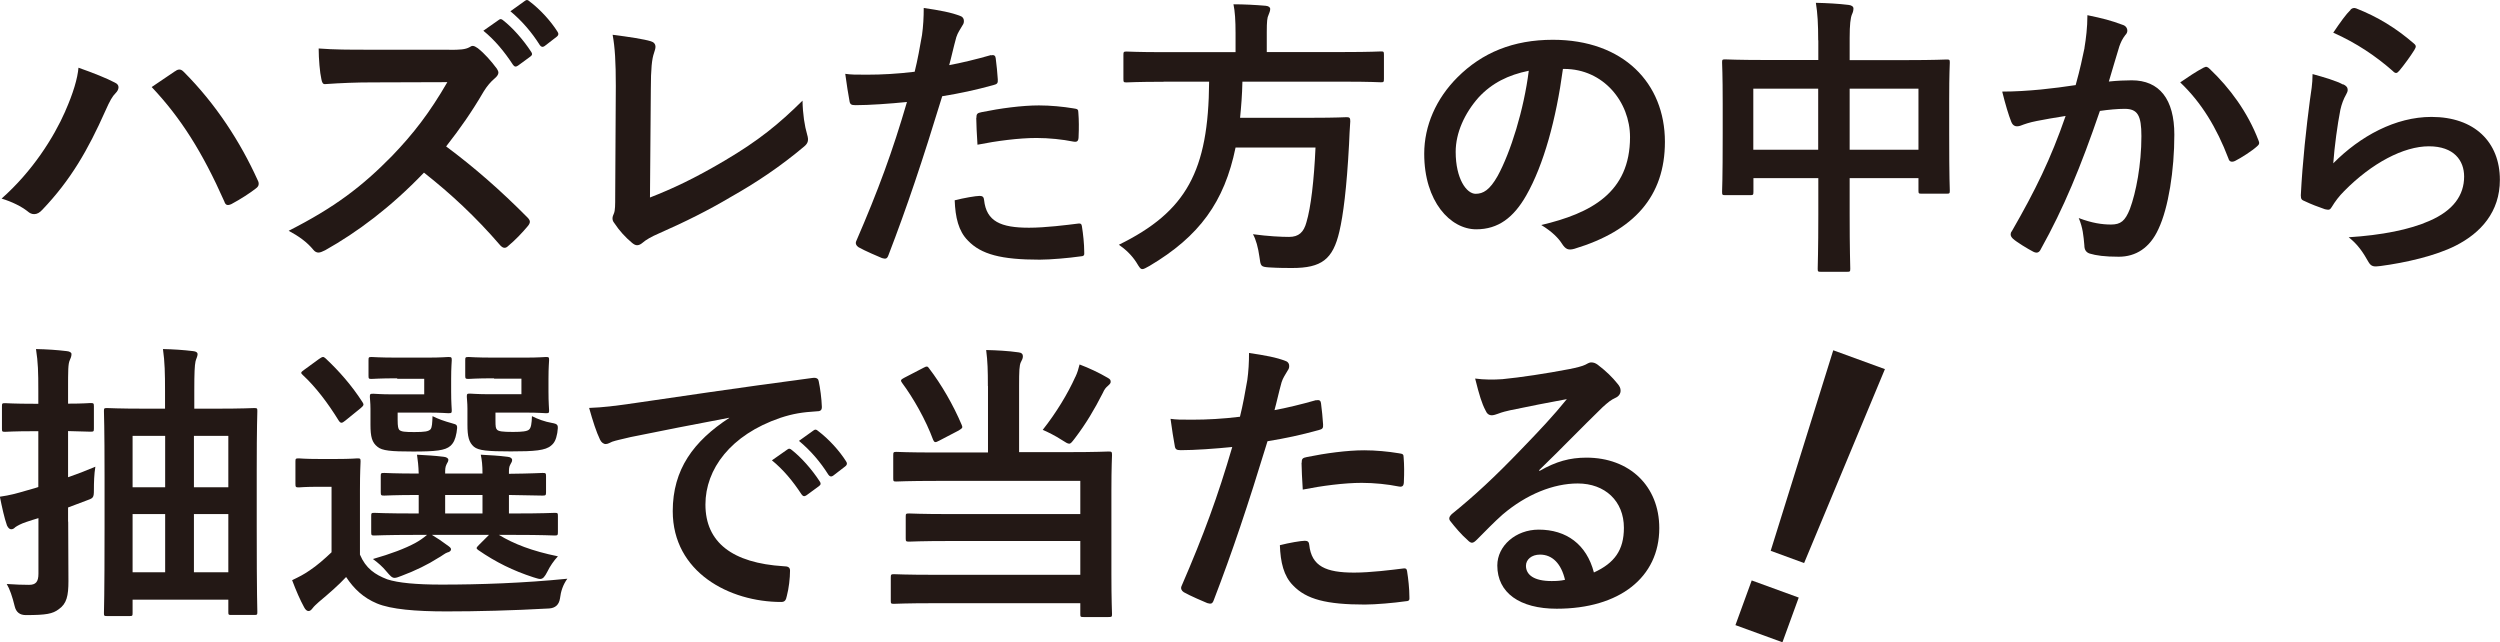
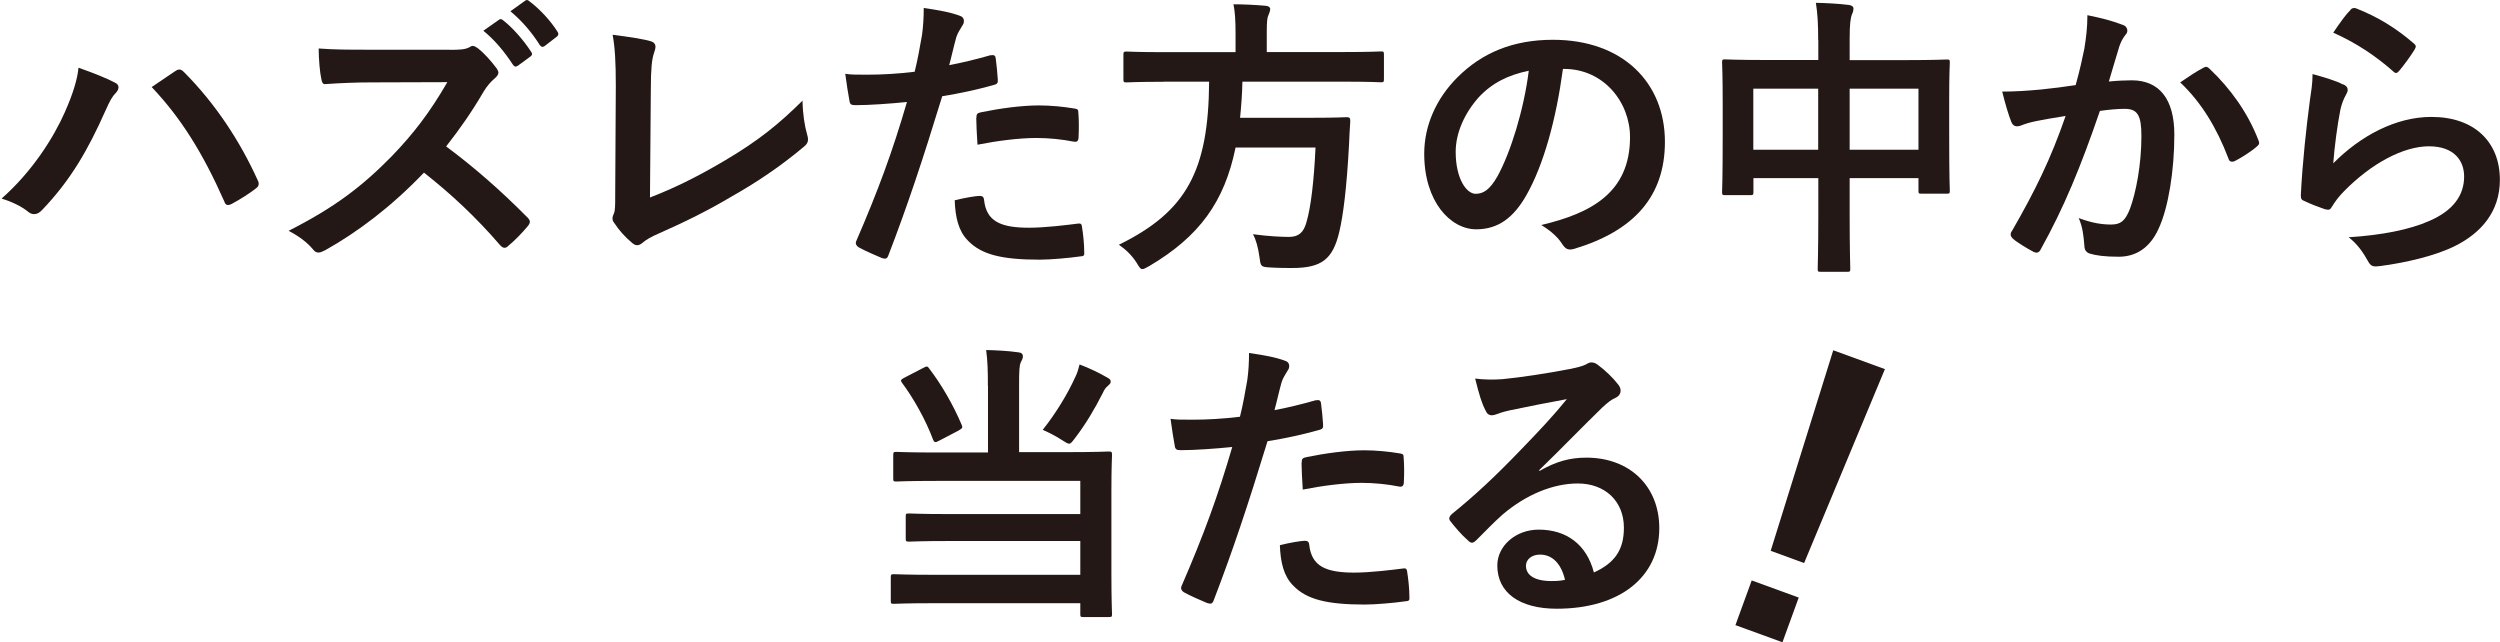
<svg xmlns="http://www.w3.org/2000/svg" id="_レイヤー_2" viewBox="0 0 204.2 52.46">
  <defs>
    <style>.cls-1{fill:#231815;}</style>
  </defs>
  <g id="_レイヤー_4">
    <path class="cls-1" d="M5.33,9.08c.65-1.46,1.01-2.69,1.08-3.55,1.22.43,2.3.86,2.98,1.22.22.1.29.24.29.38,0,.17-.1.34-.24.48-.26.26-.46.6-.84,1.46-1.42,3.19-2.83,5.64-5.14,8.06-.22.24-.43.36-.67.36-.19,0-.36-.07-.55-.24-.48-.38-1.25-.77-2.11-1.03,2.52-2.23,4.25-4.97,5.21-7.15ZM14.31,5.82c.12-.1.24-.14.34-.14.12,0,.22.05.36.19,2.62,2.62,4.63,5.74,6.02,8.81.07.12.1.22.1.34,0,.14-.07.26-.24.38-.46.36-1.22.86-1.99,1.27-.31.14-.48.1-.58-.22-1.78-4.01-3.55-6.82-5.93-9.34.86-.58,1.51-1.03,1.92-1.3Z" />
    <path class="cls-1" d="M36.7,4.07c.86,0,1.3-.02,1.66-.22.1-.07.17-.1.26-.1.14,0,.26.1.41.19.55.43,1.1,1.06,1.56,1.68.07.12.12.22.12.31,0,.14-.1.31-.31.48-.31.26-.62.62-.89,1.06-.98,1.68-1.92,3.02-3.07,4.49,2.3,1.71,4.44,3.58,6.65,5.81.12.12.19.24.19.34s-.05.22-.17.36c-.46.55-1.01,1.13-1.61,1.63-.1.1-.19.14-.29.14-.12,0-.22-.07-.34-.19-2.02-2.35-4.08-4.25-6.24-5.95-2.71,2.83-5.45,4.87-8.07,6.34-.22.1-.38.19-.55.19-.14,0-.29-.07-.41-.22-.53-.65-1.22-1.13-2.02-1.56,3.74-1.9,5.98-3.6,8.45-6.12,1.73-1.8,3.05-3.5,4.51-6.02l-6.19.02c-1.25,0-2.5.05-3.79.14-.19.02-.26-.14-.31-.41-.12-.5-.22-1.66-.22-2.5,1.3.1,2.5.1,4.06.1h6.6ZM40.75,1.62c.12-.1.22-.07.36.05.74.58,1.61,1.54,2.28,2.57.1.14.1.26-.07.38l-1.01.74c-.17.12-.29.1-.41-.07-.72-1.1-1.49-2.02-2.42-2.78l1.27-.89ZM42.89.06c.14-.1.22-.07.36.05.89.67,1.75,1.63,2.28,2.47.1.14.12.29-.07.43l-.96.74c-.19.14-.31.07-.41-.07-.65-1.03-1.42-1.94-2.4-2.76l1.2-.86Z" />
    <path class="cls-1" d="M53.07,16.14c1.85-.72,3.65-1.56,6.12-3.02,2.76-1.63,4.42-2.98,6.36-4.9.02,1.1.17,2.06.38,2.78.14.46.07.7-.24.96-1.97,1.66-3.96,2.98-6,4.13-1.82,1.08-3.7,2.02-5.88,2.98-.6.26-1.03.5-1.34.77-.14.12-.29.19-.43.19s-.26-.07-.41-.19c-.55-.46-1.03-.98-1.46-1.63-.1-.12-.14-.24-.14-.38,0-.12.05-.26.12-.41.1-.24.1-.7.1-1.37l.05-9.03c0-1.97-.07-3.14-.26-4.18,1.34.17,2.57.36,3.12.53.24.07.38.22.38.46,0,.12-.05.29-.12.5-.17.48-.26,1.27-.26,2.98l-.07,8.83Z" />
    <path class="cls-1" d="M80.95,4.52c.26-.07.36.05.38.24.07.53.14,1.22.17,1.73.02.31-.05.38-.36.46-1.49.41-2.71.67-4.18.91-1.63,5.33-2.86,9-4.39,12.98-.12.34-.26.31-.53.24-.24-.1-1.42-.6-1.92-.89-.19-.12-.26-.31-.19-.48,1.82-4.2,2.98-7.37,4.15-11.38-1.39.14-3.07.26-4.2.26-.36,0-.46-.07-.5-.38-.1-.5-.22-1.32-.34-2.18.5.07.79.07,1.78.07,1.2,0,2.5-.07,3.89-.24.24-.96.43-2.02.6-3,.1-.72.14-1.44.14-2.21,1.27.19,2.26.36,3.02.67.19.07.26.24.26.38,0,.1,0,.22-.12.38-.19.34-.38.58-.5.96-.24.86-.41,1.68-.58,2.28.94-.17,2.23-.48,3.41-.82ZM80.02,16c.24,0,.34.1.36.34.19,1.75,1.37,2.26,3.67,2.26,1.34,0,3.07-.22,4.03-.34.19-.02.26.02.29.22.1.62.19,1.44.19,2.09.02.29,0,.36-.38.38-.82.12-2.38.26-3.26.26-3.14,0-4.78-.43-5.86-1.56-.77-.77-1.03-1.9-1.08-3.29.74-.19,1.73-.36,2.04-.36ZM79.75,9.64c0-.34.07-.41.43-.48,1.51-.31,3.29-.55,4.68-.55.94,0,1.97.1,2.81.24.34.05.41.07.41.36.05.6.05,1.27.02,1.92,0,.41-.12.5-.46.43-.84-.17-1.94-.29-2.98-.29-1.44,0-3.26.24-4.82.55-.05-.84-.1-1.7-.1-2.18Z" />
    <path class="cls-1" d="M95.04,6.68c-2.14,0-2.86.05-3.02.05-.24,0-.26-.02-.26-.29v-1.94c0-.26.02-.29.26-.29.17,0,.89.05,3.02.05h5.88v-1.56c0-1.03-.05-1.78-.17-2.35.86,0,1.8.05,2.62.12.24.02.38.12.38.26,0,.17-.07.31-.14.5-.1.19-.14.5-.14,1.39v1.63h6.31c2.16,0,2.88-.05,3.02-.05.22,0,.24.02.24.29v1.94c0,.26-.02.29-.24.29-.14,0-.86-.05-3.02-.05h-8.3c-.02,1.06-.1,2.04-.19,2.95h5.88c2.02,0,2.69-.05,2.83-.05.24,0,.29.07.29.34-.05.62-.07,1.27-.1,1.87-.19,3.58-.48,5.81-.79,7.13-.53,2.28-1.46,2.98-3.86,2.98-.43,0-1.1,0-1.9-.05-.67-.05-.67-.1-.77-.86-.1-.74-.29-1.44-.53-1.85,1.25.17,2.33.22,2.95.22.79,0,1.2-.38,1.42-1.2.36-1.2.62-3.41.74-6.1h-6.53c-.91,4.44-2.95,7.25-7.03,9.67-.31.17-.46.26-.58.26-.17,0-.26-.17-.48-.53-.38-.6-.89-1.08-1.44-1.46,5.52-2.71,7.32-6.02,7.37-13.32h-3.72Z" />
    <path class="cls-1" d="M127.66,5.63c-.55,4.08-1.56,7.82-3,10.34-1.03,1.8-2.28,2.76-4.08,2.76-2.11,0-4.25-2.26-4.25-6.17,0-2.3.98-4.51,2.71-6.24,2.02-2.02,4.56-3.07,7.8-3.07,5.76,0,9.15,3.55,9.15,8.33,0,4.46-2.52,7.27-7.39,8.74-.5.14-.72.05-1.03-.43-.26-.41-.77-.96-1.68-1.51,4.06-.96,7.25-2.64,7.25-7.18,0-2.86-2.16-5.57-5.38-5.57h-.1ZM120.77,7.96c-1.15,1.3-1.87,2.9-1.87,4.44,0,2.21.89,3.43,1.63,3.43.62,0,1.15-.31,1.8-1.46,1.06-1.94,2.14-5.4,2.54-8.59-1.68.34-3.02,1.01-4.1,2.18Z" />
    <path class="cls-1" d="M148.51,3.3c0-1.34-.05-2.21-.19-3.07.89.02,1.85.07,2.66.17.22.02.41.12.41.29s-.05.34-.12.48c-.12.29-.19.82-.19,1.94v1.8h4.66c2.3,0,3.1-.05,3.26-.05.24,0,.26.02.26.26,0,.14-.05.89-.05,2.98v2.78c0,3.84.05,4.54.05,4.68,0,.24-.02.26-.26.26h-2.04c-.24,0-.26-.02-.26-.26v-1.01h-5.62v2.95c0,2.86.05,4.32.05,4.44,0,.24-.02.26-.26.26h-2.14c-.24,0-.26-.02-.26-.26,0-.14.05-1.56.05-4.39v-3h-5.3v1.1c0,.26-.02.29-.26.29h-2.04c-.24,0-.26-.02-.26-.29,0-.14.05-.86.05-4.71v-2.47c0-2.45-.05-3.22-.05-3.36,0-.24.02-.26.26-.26.17,0,.96.05,3.26.05h4.34v-1.61ZM143.21,12.23h5.3v-4.99h-5.3v4.99ZM151.08,7.24v4.99h5.62v-4.99h-5.62Z" />
    <path class="cls-1" d="M170.26,3.9c.12-.72.24-1.66.24-2.66,1.25.26,1.92.43,2.88.79.24.07.38.26.38.48,0,.12-.05.24-.17.36-.24.31-.36.58-.48.91-.31.98-.55,1.87-.86,2.88.65-.07,1.37-.1,1.87-.1,2.26,0,3.48,1.54,3.48,4.44s-.48,5.98-1.3,7.71c-.7,1.54-1.85,2.26-3.24,2.26-1.15,0-1.85-.1-2.38-.26-.29-.1-.43-.31-.43-.67-.07-.77-.12-1.44-.46-2.23,1.08.41,1.9.53,2.64.53.79,0,1.15-.29,1.54-1.27.5-1.34.94-3.62.94-5.95,0-1.7-.31-2.23-1.37-2.23-.58,0-1.32.07-2.02.17-1.58,4.61-2.95,7.92-4.82,11.28-.14.31-.34.36-.62.22-.43-.22-1.37-.79-1.66-1.06-.12-.12-.19-.22-.19-.36,0-.07.02-.17.1-.26,1.92-3.34,3.17-5.88,4.39-9.41-.94.14-1.7.29-2.35.41-.62.12-1.01.26-1.32.38-.34.12-.62.07-.77-.31-.22-.55-.48-1.42-.74-2.47,1.06,0,2.11-.07,3.17-.17,1.01-.1,1.9-.22,2.83-.36.38-1.37.55-2.21.72-3.02ZM180.03,5.51c.17-.1.29-.05.46.12,1.63,1.54,3.1,3.53,3.98,5.83.1.22.07.34-.1.48-.41.38-1.32.96-1.8,1.2-.24.12-.48.1-.55-.19-.96-2.52-2.21-4.58-3.94-6.22.6-.41,1.3-.89,1.94-1.22Z" />
    <path class="cls-1" d="M191.38,6.88c.26.12.38.26.38.46,0,.12-.05.24-.12.36-.22.38-.38.82-.48,1.27-.24,1.22-.48,3-.58,4.37,2.21-2.23,5.09-3.79,8.02-3.79,3.5,0,5.59,2.04,5.59,5.14,0,2.62-1.56,4.34-3.62,5.38-1.61.82-4.08,1.39-6.14,1.66-.53.07-.74.05-.96-.31-.46-.82-.89-1.46-1.63-2.04,2.69-.17,4.99-.62,6.6-1.34,1.94-.84,2.83-2.09,2.83-3.62,0-1.3-.82-2.47-2.88-2.47s-4.66,1.37-6.91,3.65c-.43.43-.74.84-1.03,1.32-.14.24-.24.24-.55.17-.55-.19-1.13-.41-1.63-.65-.24-.1-.34-.14-.34-.48.14-2.78.46-5.62.74-7.75.1-.72.22-1.34.22-2.16.94.26,1.94.55,2.5.86ZM191.98.8c.12-.12.26-.19.46-.12,1.78.7,3.26,1.61,4.71,2.86.12.1.17.17.17.26,0,.07-.05.17-.12.29-.31.5-.82,1.2-1.22,1.68-.1.12-.19.19-.26.19-.1,0-.17-.05-.29-.17-1.34-1.18-2.95-2.28-4.85-3.12.58-.86,1.03-1.49,1.42-1.87Z" />
-     <path class="cls-1" d="M5.57,42.61c0,1.68.02,3.65.02,4.85s-.14,1.85-.79,2.3c-.5.38-1.03.48-2.69.48q-.74,0-.91-.72c-.19-.79-.41-1.42-.65-1.82.65.05,1.39.07,1.82.07.55,0,.77-.24.77-.91v-4.54c-.31.1-.65.19-.98.31-.43.14-.74.31-.91.43-.1.1-.19.17-.34.17-.12,0-.24-.1-.34-.31-.22-.62-.41-1.51-.58-2.35.84-.12,1.34-.26,2.16-.5.31-.1.65-.17.98-.29v-4.56h-.29c-1.73,0-2.28.05-2.42.05-.24,0-.26-.02-.26-.26v-1.82c0-.24.02-.26.26-.26.14,0,.7.05,2.42.05h.29v-1.06c0-1.56-.02-2.3-.19-3.41.91.02,1.68.07,2.52.17.24.02.38.12.38.24,0,.19-.07.34-.14.5-.14.31-.14.82-.14,2.45v1.1c1.25,0,1.7-.05,1.82-.05.26,0,.29.02.29.26v1.82c0,.24-.02.26-.29.26-.12,0-.58-.02-1.82-.05v3.77c.7-.24,1.46-.53,2.23-.86-.1.6-.12,1.27-.12,1.92s-.07.65-.65.86l-1.46.55v1.15ZM10.83,50.08c0,.22-.02.24-.26.24h-1.82c-.24,0-.26-.02-.26-.24,0-.17.05-1.27.05-7.01v-4.1c0-4.1-.05-5.26-.05-5.4,0-.22.02-.24.26-.24.17,0,.91.05,3.12.05h1.61v-1.44c0-1.44-.02-2.38-.17-3.43.89.02,1.63.07,2.47.17.24.02.36.12.36.24,0,.19-.12.38-.17.6-.07.34-.1.89-.1,2.4v1.46h1.75c2.21,0,2.98-.05,3.14-.05.24,0,.26.02.26.24,0,.14-.05,1.3-.05,4.82v4.61c0,5.74.05,6.84.05,6.99,0,.22-.02.24-.26.24h-1.87c-.22,0-.24-.02-.24-.24v-1.01h-7.82v1.1ZM13.49,39.8v-4.2h-2.66v4.2h2.66ZM13.49,46.74v-4.75h-2.66v4.75h2.66ZM15.84,35.6v4.2h2.81v-4.2h-2.81ZM18.65,46.74v-4.75h-2.81v4.75h2.81Z" />
-     <path class="cls-1" d="M29.4,45.3c.48,1.13,1.22,1.63,2.23,2.02.89.29,2.35.43,4.44.43,3.1,0,6.67-.12,10.27-.48-.36.5-.53,1.03-.6,1.61q-.12.77-.89.82c-3.05.17-5.9.24-8.4.24s-4.51-.17-5.66-.65c-1.1-.46-1.87-1.18-2.52-2.16-.62.67-1.37,1.32-2.23,2.04-.24.22-.38.34-.5.5s-.22.24-.34.24c-.14,0-.26-.12-.36-.31-.34-.62-.65-1.34-.98-2.21.6-.29.94-.46,1.42-.79.62-.41,1.22-.94,1.8-1.49v-5.35h-.98c-1.25,0-1.56.05-1.68.05-.26,0-.29-.02-.29-.29v-1.82c0-.24.02-.26.29-.26.12,0,.43.05,1.68.05h1.34c1.25,0,1.63-.05,1.75-.05.24,0,.26.02.26.26,0,.14-.05.84-.05,2.33v5.28ZM28.2,34.36c-.14.12-.24.17-.31.17s-.14-.05-.22-.17c-.89-1.44-1.87-2.74-2.95-3.74-.19-.17-.14-.22.12-.41l1.22-.89c.29-.19.34-.22.53-.05,1.1,1.03,2.14,2.21,3.02,3.58.12.19.12.26-.14.48l-1.27,1.03ZM32.45,30.9c-1.46,0-1.94.05-2.09.05-.24,0-.26-.02-.26-.26v-1.27c0-.24.02-.26.26-.26.14,0,.62.05,2.09.05h2.45c1.15,0,1.56-.05,1.71-.05.26,0,.29.02.29.26,0,.14-.05.55-.05,1.54v1.01c0,.96.05,1.39.05,1.54,0,.22-.02.24-.29.24-.14,0-.55-.05-1.71-.05h-2.42v.6c0,.55.05.72.14.82.17.14.43.17,1.22.17.86,0,1.15-.05,1.32-.22.14-.17.14-.5.17-1.08.48.24.96.41,1.58.58.46.12.48.14.38.77-.1.55-.24.84-.5,1.08-.43.38-1.22.46-3.05.46s-2.52-.07-2.9-.38c-.46-.36-.58-.82-.58-1.82v-1.3c0-.5-.05-.79-.05-.96,0-.24.02-.26.29-.26.14,0,.58.05,1.56.05h2.59v-1.27h-2.21ZM33.89,43.69c-2.35,0-3.17.05-3.31.05-.24,0-.26-.02-.26-.29v-1.3c0-.24.02-.26.26-.26.14,0,.96.05,3.31.05h.31v-1.51c-1.97,0-2.69.05-2.81.05-.26,0-.29-.02-.29-.29v-1.3c0-.24.02-.26.29-.26.12,0,.84.05,2.81.05-.02-.65-.07-1.06-.14-1.54.86.05,1.37.07,2.18.17.22.02.38.12.38.24,0,.14-.05.19-.14.36-.12.24-.12.41-.12.77h3.05c0-.7-.05-1.1-.14-1.54.86.05,1.39.07,2.18.17.24.02.38.12.38.26s-.05.19-.14.36c-.12.19-.12.41-.12.72v.05c1.9-.02,2.59-.07,2.74-.07.26,0,.29.02.29.26v1.3c0,.26-.02.29-.29.29-.14,0-.84-.02-2.74-.05v1.51h.43c2.35,0,3.17-.05,3.31-.05.24,0,.26.02.26.26v1.3c0,.26-.02.29-.26.29-.14,0-.96-.05-3.31-.05h-1.25c1.22.74,2.71,1.32,4.82,1.75-.34.36-.65.82-.86,1.25-.22.43-.36.6-.6.6-.12,0-.31-.07-.55-.14-1.63-.53-3.05-1.22-4.51-2.23-.19-.14-.14-.19.07-.41l.82-.82h-4.66c.43.26.84.53,1.22.82.24.17.34.24.34.36s-.12.22-.31.26c-.17.05-.48.31-.77.46-.77.5-1.85,1.03-2.95,1.44-.26.1-.43.17-.58.17-.22,0-.36-.17-.67-.53-.31-.38-.7-.72-1.1-1.01,1.44-.41,2.64-.86,3.48-1.32.31-.17.62-.38.94-.65h-.98ZM39.41,41.94v-1.51h-3.05v1.51h3.05ZM40.35,30.9c-1.49,0-1.92.05-2.06.05-.26,0-.29-.02-.29-.26v-1.27c0-.24.02-.26.29-.26.14,0,.58.05,2.06.05h2.54c1.13,0,1.56-.05,1.7-.05.24,0,.26.02.26.26,0,.14-.05.55-.05,1.54v1.01c0,.96.05,1.39.05,1.54,0,.22-.02.24-.26.24-.14,0-.58-.05-1.7-.05h-2.42v.62c0,.55.02.67.14.79.14.12.41.17,1.3.17.74,0,1.15-.05,1.3-.19.17-.14.22-.5.24-1.1.46.24,1.08.46,1.61.55.55.1.55.17.46.82-.1.55-.24.82-.5,1.03-.46.41-1.37.48-3.29.48s-2.64-.07-3.02-.38c-.41-.36-.53-.82-.53-1.82v-1.3c0-.5-.05-.79-.05-.96,0-.24.02-.26.26-.26.17,0,.58.05,1.61.05h2.59v-1.27h-2.23Z" />
-     <path class="cls-1" d="M59.57,34.12c-2.93.55-5.5,1.06-8.06,1.58-.91.22-1.15.26-1.51.38-.17.07-.34.19-.53.19-.17,0-.36-.14-.46-.36-.31-.65-.58-1.49-.89-2.59,1.22-.05,1.94-.14,3.82-.41,2.95-.43,8.23-1.22,14.43-2.04.36-.05.48.1.5.26.12.55.24,1.44.26,2.11,0,.29-.14.36-.46.36-1.13.07-1.9.19-2.93.53-4.08,1.39-6.12,4.2-6.12,7.08,0,3.1,2.21,4.78,6.38,5.04.38,0,.53.1.53.36,0,.62-.1,1.46-.26,2.06-.07.36-.17.5-.46.5-4.22,0-8.86-2.42-8.86-7.42,0-3.41,1.7-5.71,4.61-7.61v-.05ZM64.32,36.71c.12-.1.22-.07.36.05.74.58,1.61,1.54,2.28,2.57.1.14.1.26-.07.38l-1.01.74c-.17.12-.29.1-.41-.07-.72-1.1-1.49-2.02-2.42-2.78l1.27-.89ZM66.46,35.15c.14-.1.22-.07.36.05.89.67,1.75,1.63,2.28,2.47.1.14.12.29-.07.43l-.96.74c-.19.14-.31.07-.41-.07-.65-1.03-1.42-1.94-2.4-2.76l1.2-.86Z" />
    <path class="cls-1" d="M80.69,31.52c0-1.27-.02-1.99-.14-2.93.86.02,1.82.07,2.64.19.24.02.36.14.36.31,0,.19-.07.31-.17.5-.12.26-.14.7-.14,1.92v5.42h4.01c2.33,0,3.14-.05,3.29-.05.26,0,.29.02.29.29,0,.14-.05.98-.05,2.93v6.77c0,2.16.05,3.14.05,3.29,0,.22-.02.24-.29.24h-2.04c-.24,0-.26-.02-.26-.24v-.89h-11.91c-2.35,0-3.17.05-3.31.05-.24,0-.26-.02-.26-.26v-1.87c0-.26.02-.29.26-.29.14,0,.96.05,3.31.05h11.91v-2.76h-10.68c-2.35,0-3.14.05-3.29.05-.26,0-.29-.02-.29-.26v-1.78c0-.24.02-.26.29-.26.14,0,.94.05,3.29.05h10.68v-2.71h-11.76c-2.35,0-3.12.05-3.26.05-.24,0-.26-.02-.26-.26v-1.87c0-.26.02-.29.26-.29.14,0,.91.05,3.26.05h4.22v-5.42ZM75.43,30.04c.26-.14.34-.14.46.05,1.01,1.32,1.97,2.98,2.66,4.61.1.24.07.26-.24.46l-1.61.84c-.31.17-.38.14-.48-.07-.6-1.63-1.61-3.41-2.54-4.66-.14-.19-.12-.26.17-.41l1.58-.82ZM87.84,30.78c.17-.36.24-.62.34-1.01.77.29,1.58.67,2.28,1.08.22.12.26.19.26.34,0,.1-.05.17-.24.34-.14.12-.26.24-.41.58-.67,1.32-1.37,2.5-2.26,3.67-.24.31-.34.46-.48.46-.12,0-.29-.1-.58-.29-.55-.36-1.18-.67-1.58-.84,1.1-1.39,2.06-2.98,2.66-4.32Z" />
    <path class="cls-1" d="M107.52,32.7c.26-.07.36.05.38.24.07.53.14,1.22.17,1.73.02.31-.05.38-.36.46-1.49.41-2.71.67-4.18.91-1.63,5.33-2.86,9-4.39,12.98-.12.34-.26.31-.53.24-.24-.1-1.42-.6-1.92-.89-.19-.12-.26-.31-.19-.48,1.82-4.2,2.98-7.37,4.15-11.38-1.39.14-3.07.26-4.2.26-.36,0-.46-.07-.5-.38-.1-.5-.22-1.32-.34-2.18.5.07.79.07,1.78.07,1.2,0,2.5-.07,3.89-.24.24-.96.43-2.02.6-3,.1-.72.14-1.44.14-2.21,1.27.19,2.26.36,3.02.67.19.07.26.24.26.38,0,.1,0,.22-.12.38-.19.34-.38.58-.5.96-.24.86-.41,1.68-.58,2.28.94-.17,2.23-.48,3.41-.82ZM106.58,44.17c.24,0,.34.1.36.34.19,1.75,1.37,2.26,3.67,2.26,1.34,0,3.07-.22,4.03-.34.19-.02.26.02.29.22.1.62.19,1.44.19,2.09.02.29,0,.36-.38.38-.82.12-2.38.26-3.26.26-3.14,0-4.78-.43-5.86-1.56-.77-.77-1.03-1.9-1.08-3.29.74-.19,1.73-.36,2.04-.36ZM106.32,37.81c0-.34.07-.41.43-.48,1.51-.31,3.29-.55,4.68-.55.94,0,1.97.1,2.81.24.34.05.41.07.41.36.05.6.05,1.27.02,1.92,0,.41-.12.5-.46.43-.84-.17-1.94-.29-2.98-.29-1.44,0-3.26.24-4.82.55-.05-.84-.1-1.7-.1-2.18Z" />
    <path class="cls-1" d="M125.76,38.46c1.34-.77,2.47-1.08,3.82-1.08,3.5,0,5.95,2.3,5.95,5.76,0,4.01-3.24,6.58-8.38,6.58-3.02,0-4.85-1.3-4.85-3.53,0-1.61,1.51-2.93,3.38-2.93,2.26,0,3.91,1.2,4.51,3.5,1.68-.77,2.45-1.82,2.45-3.65,0-2.18-1.54-3.62-3.77-3.62-1.99,0-4.2.89-6.14,2.54-.7.62-1.37,1.32-2.09,2.04-.17.17-.29.26-.41.26-.1,0-.22-.07-.36-.22-.5-.43-1.03-1.06-1.42-1.56-.14-.19-.07-.36.12-.55,1.87-1.51,3.53-3.05,5.69-5.3,1.49-1.54,2.62-2.74,3.72-4.1-1.44.26-3.14.6-4.63.91-.31.07-.62.14-1.01.29-.12.05-.36.12-.48.12-.24,0-.41-.12-.53-.41-.29-.55-.5-1.22-.84-2.59.72.1,1.51.1,2.23.05,1.46-.14,3.58-.46,5.45-.82.6-.12,1.08-.24,1.32-.36.12-.07.34-.19.46-.19.24,0,.38.07.55.19.72.55,1.2,1.03,1.61,1.54.19.22.26.38.26.58,0,.24-.14.46-.41.58-.41.19-.6.36-1.06.77-1.75,1.7-3.36,3.38-5.18,5.14l.02.07ZM125.79,45.3c-.7,0-1.15.41-1.15.91,0,.74.65,1.25,2.09,1.25.43,0,.74-.02,1.1-.1-.31-1.32-1.03-2.06-2.04-2.06Z" />
    <path class="cls-1" d="M146.92,48.81l-1.33,3.65-3.84-1.4,1.33-3.65,3.84,1.4ZM147.36,45.99l-2.73-1,5.11-16.38,4.22,1.54-6.6,15.84Z" />
  </g>
</svg>